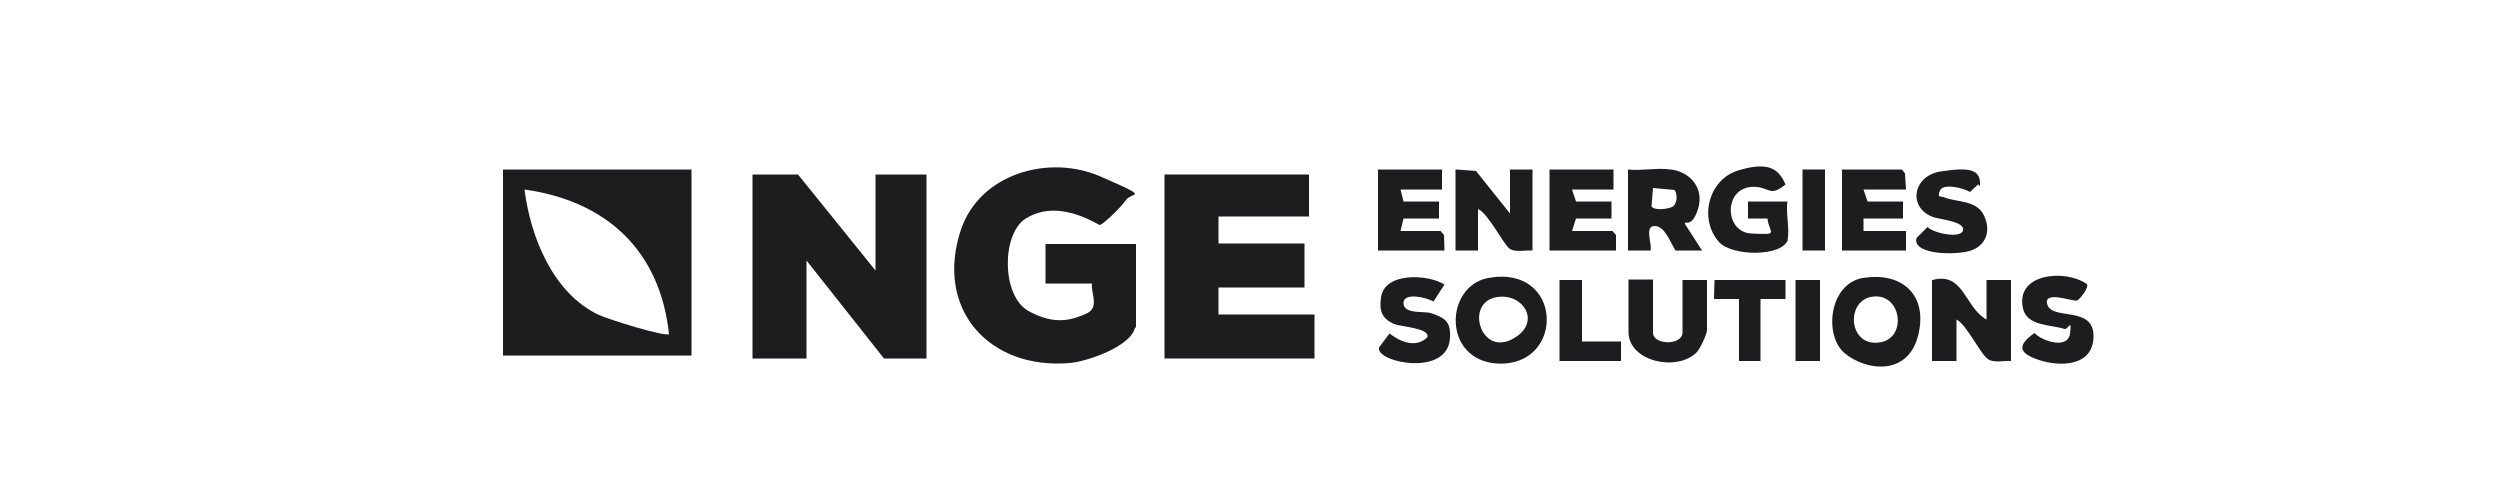
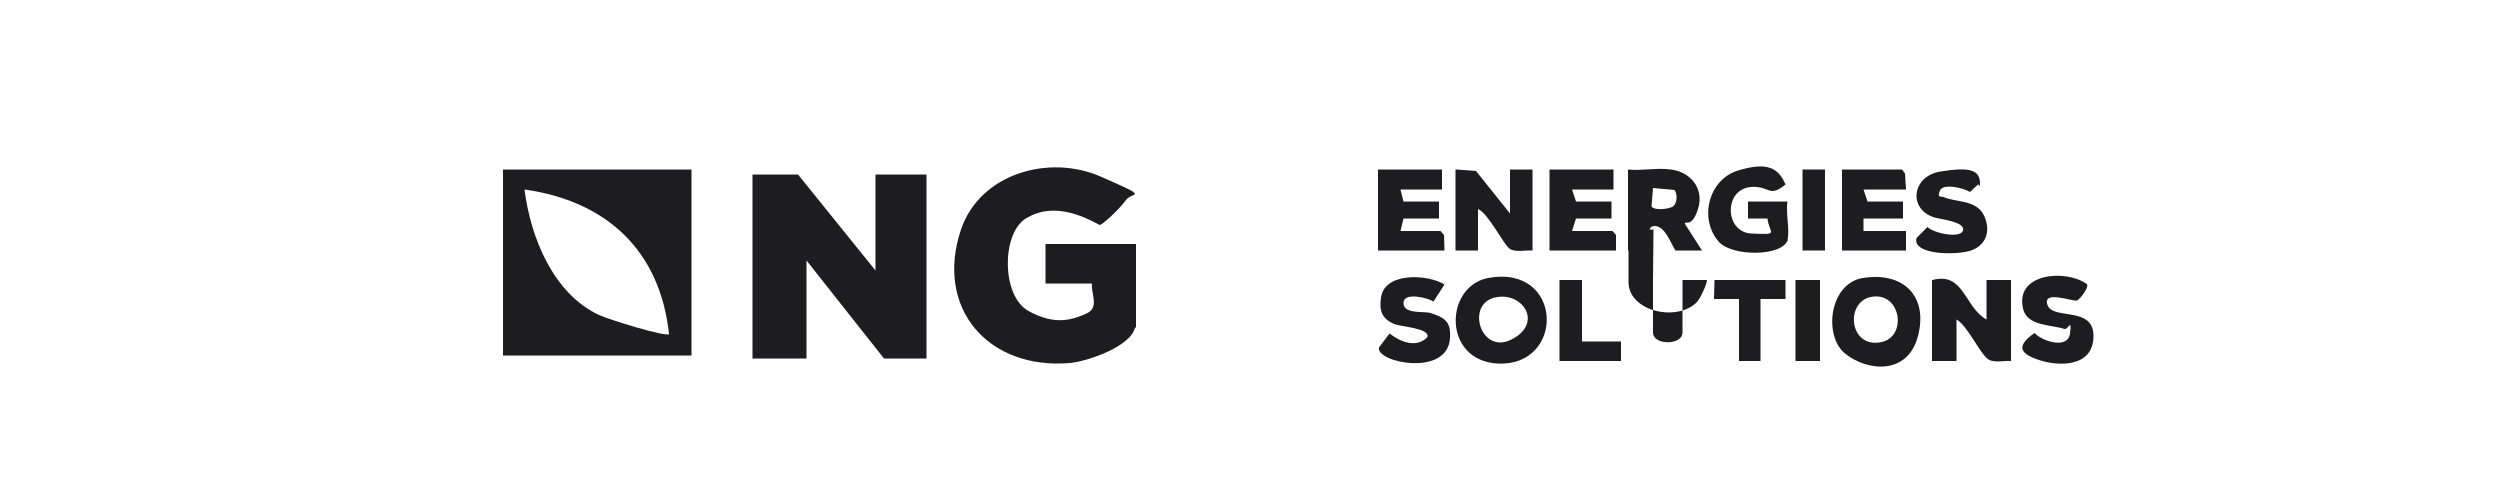
<svg xmlns="http://www.w3.org/2000/svg" id="Layer_1" version="1.1" viewBox="0 0 500 100">
  <defs>
    <style>
      .st0 {
        fill: #1d1d1f;
      }
    </style>
  </defs>
  <polygon class="st0" points="159.6 34.9 175.1 54.1 175.1 34.9 185.3 34.9 185.3 71.7 176.8 71.7 161.3 52.1 161.3 71.7 150.5 71.7 150.5 34.9 159.6 34.9" />
  <path class="st0" d="M138.3,33.9v37.2h-37.7v-37.2s37.7,0,37.7,0ZM133.8,66.8c-1.8-16.7-12.5-26.6-28.9-28.9,1.2,9.5,5.7,20.8,14.9,25.1,1.7.8,13.4,4.5,14.1,3.8Z" />
  <path class="st0" d="M227,65.5c-.8,3.8-9.6,6.8-13,7.1-16.3,1.4-27.1-10.9-21.8-26.7,3.8-11.2,17.6-15.1,27.9-10.6s6.3,3,5.1,4.7-4.7,5-5.3,5c-4.6-2.6-10.1-4.3-14.9-1.2-4.7,3.2-4.7,15.4.7,18.4,5.4,3,8.9,1.7,11.6.5s.8-4.2,1.1-6h-9.3v-7.9h18.1v16.7Z" />
-   <polygon class="st0" points="261.8 34.9 261.8 43.3 243.7 43.3 243.7 48.7 260.9 48.7 260.9 57.5 243.7 57.5 243.7 62.9 262.9 62.9 262.9 71.7 232.9 71.7 232.9 34.9 261.8 34.9" />
  <path class="st0" d="M386.5,56c6.3-1.7,6.4,5.5,10.8,7.9v-7.9h4.9v16.2c-1.3-.1-3.4.4-4.5-.3-1.7-1.1-4.2-6.8-6.4-8v8.3h-4.9v-16.2h.1Z" />
  <path class="st0" d="M297.6,55.6c15.2-2.8,15.5,17.9,1.8,17.1-10.9-.7-10.5-15.4-1.8-17.1ZM299.5,59.4c-6.6.9-3.5,11.7,2.8,8.5s2.4-9.3-2.8-8.5Z" />
  <path class="st0" d="M372.6,55.6c7.9-1.3,13.1,3.5,11,11.6-2.1,8-10.3,7-14.6,3.5s-3.2-13.9,3.5-15.1ZM374.1,59.4c-5,1.1-4.3,9.9,1.7,9.1,5.9-.7,4.5-10.4-1.7-9.1Z" />
  <path class="st0" d="M291.3,33.9l3.9.3,6.8,8.5v-8.8h4.5v16.2c-1.3-.1-3.3.4-4.5-.3s-4.3-7.1-6.4-8v8.3h-4.5v-16.2h.1Z" />
  <path class="st0" d="M334.2,33.9c3.9.5,6.7,3.8,5.4,7.9s-2.8,2.1-2.6,3l3.4,5.3h-5.3c-1.1-1.7-2.1-4.9-4.2-4.9s-.4,3.8-.8,4.9h-4.5v-16.2c2.6.3,6-.4,8.5,0ZM334.9,38l-4.3-.4-.3,3.7c.7.9,3.4.5,4.3,0,.9-.7.9-2.6.3-3.3Z" />
  <path class="st0" d="M357.6,47.9c-1.1,3.5-11.2,3.4-13.8.5-4.1-4.6-2.1-12.5,3.8-14.3,5.9-1.8,8.1-.5,9.5,2.8-3,2.4-3,.8-5.7.5-6.8-.7-6.8,9.1-1.1,9.3,5.8.3,3.5,0,3.2-3h-3.9v-3.4h7.9c-.4,2.1.5,5.8,0,7.6h.1Z" />
-   <path class="st0" d="M330.6,56v10.5c0,2.6,5.9,2.6,5.9,0v-10.5h4.9v10c0,.8-1.4,3.9-2.2,4.6-4.1,3.8-13.5,1.6-13.5-4.2v-10.5h5Z" />
+   <path class="st0" d="M330.6,56v10.5c0,2.6,5.9,2.6,5.9,0v-10.5h4.9c0,.8-1.4,3.9-2.2,4.6-4.1,3.8-13.5,1.6-13.5-4.2v-10.5h5Z" />
  <polygon class="st0" points="288.4 33.9 288.4 37.9 280.1 37.9 280.7 40.3 287.8 40.3 287.8 43.7 280.7 43.7 280.1 46.2 288.1 46.2 288.8 47 288.9 50.1 275.6 50.1 275.6 33.9 288.4 33.9" />
  <polygon class="st0" points="322.7 33.9 322.7 37.9 314.4 37.9 315.2 40.3 322.3 40.3 322.3 43.7 315.2 43.7 314.4 46.2 322.5 46.2 323.2 47 323.2 50.1 309.9 50.1 309.9 33.9 322.7 33.9" />
  <polygon class="st0" points="381.2 37.9 372.7 37.9 373.5 40.3 380.6 40.3 380.6 43.7 372.7 43.7 372.7 46.2 381.2 46.2 381.2 50.1 368.4 50.1 368.4 33.9 380.4 33.9 381 34.7 381.2 37.9" />
  <path class="st0" d="M417.4,56.9c.4.5-1.3,2.9-2,3.2s-7-2.2-5.9.9,9.3.1,9.2,6.3c-.1,6.2-7,6-10.9,4.7-3.9-1.3-4.6-2.8-.9-5.4,1.6,1.7,6.7,3.3,7.1.1.4-3.2-.3-.8-1.1-.9-2.6-.9-7.5-.5-8.3-4.1-1.6-7,8.3-7.9,12.6-5h.1Z" />
  <path class="st0" d="M288.9,56.9l-2.2,3.4c-1.1-.7-6-2-6,.3s4.1,1.6,5.4,2c2.8.9,4.1,1.7,3.9,4.9-.3,8-14.9,5-14.2,2l2.1-2.8c2.2,1.7,5.4,3,7.6.7.4-1.8-5.1-2-6.7-2.6-2.4-1.1-3-2.6-2.6-5.3.7-5.1,9.3-4.7,12.7-2.6h0Z" />
  <path class="st0" d="M395.7,36.8l-1.7,1.6c-1.2-.8-5.4-1.8-6-.3s0,1.1.7,1.3c2.4,1.1,6.6.5,8.1,3.7s.3,6-2.6,7-11.8.9-10.9-2.5l2.2-2.2c1.1,1.2,6.6,2.4,7.1.7s-4.2-2.2-5.7-2.6c-5.4-1.7-4.5-8.3,1.2-9.2,5.7-.9,8.1-.5,7.9,2.8h-.3Z" />
  <polygon class="st0" points="357.1 56 357.1 59.8 352.1 59.8 352.1 72.2 347.8 72.2 347.8 59.8 342.8 59.8 342.9 56 357.1 56" />
  <polygon class="st0" points="316.4 56 316.4 68.3 324.2 68.3 324.2 72.2 311.9 72.2 311.9 56 316.4 56" />
  <rect class="st0" x="359.1" y="56" width="4.9" height="16.2" />
  <rect class="st0" x="360.5" y="33.9" width="4.5" height="16.2" />
</svg>